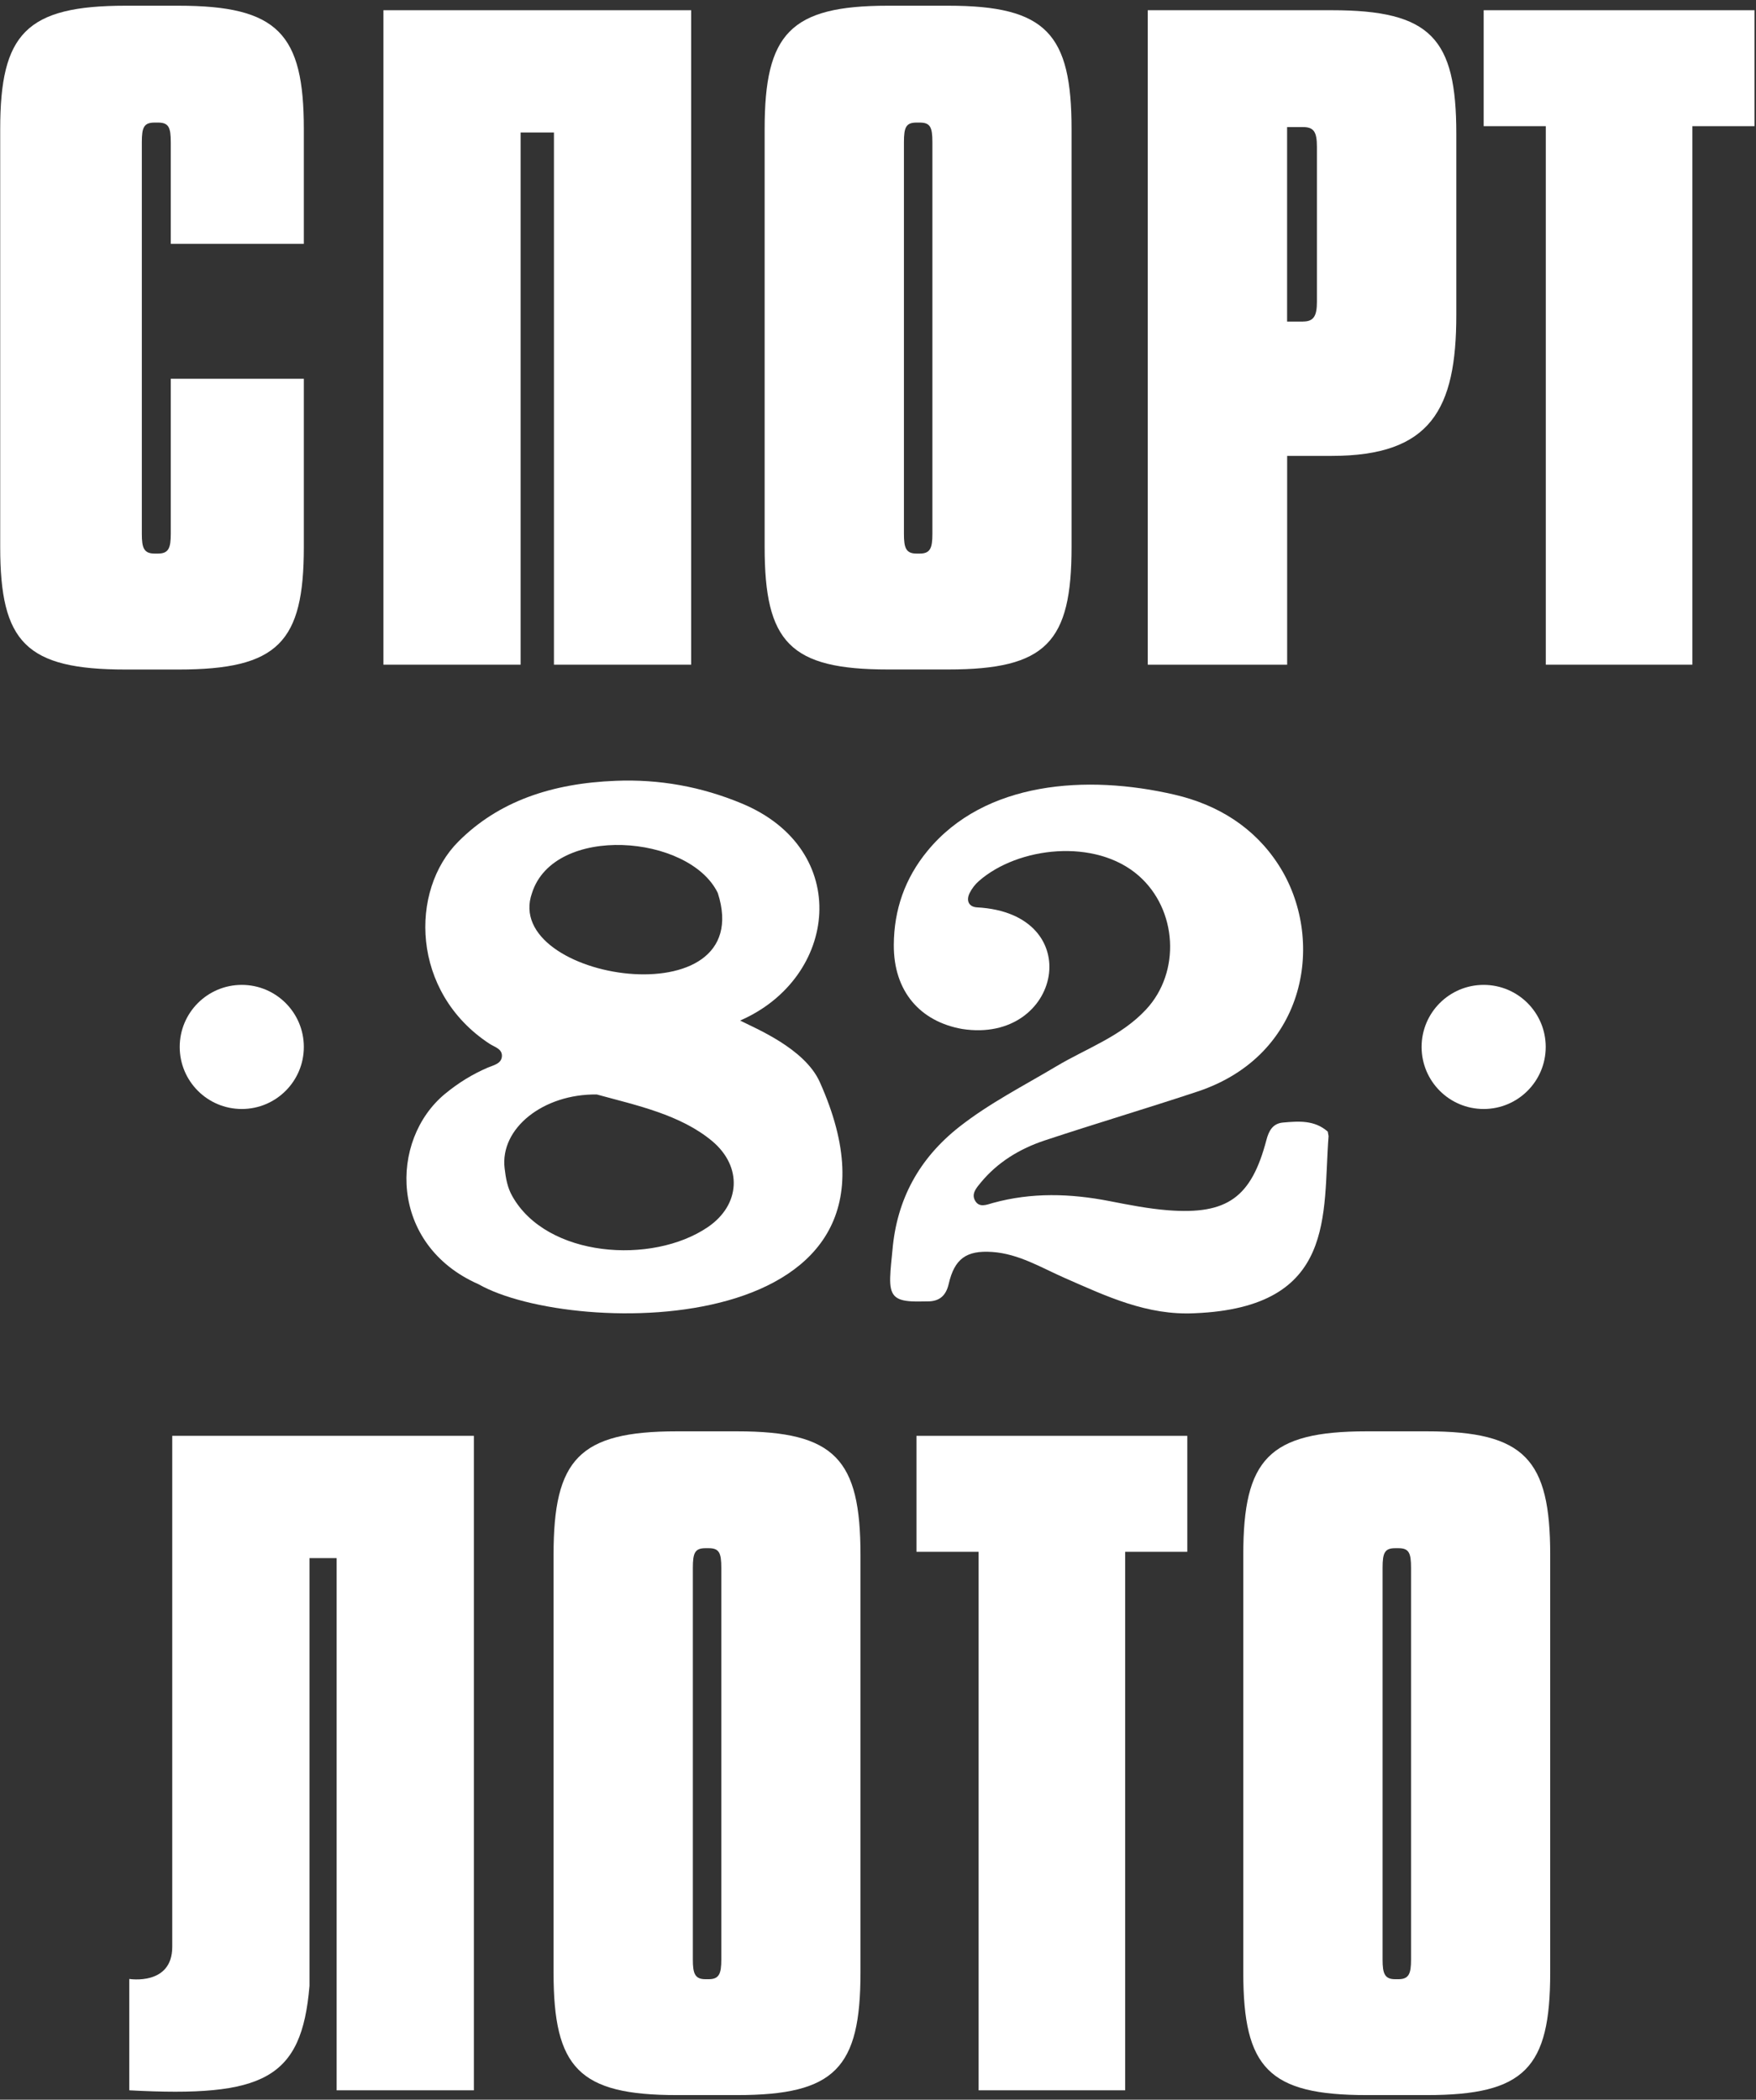
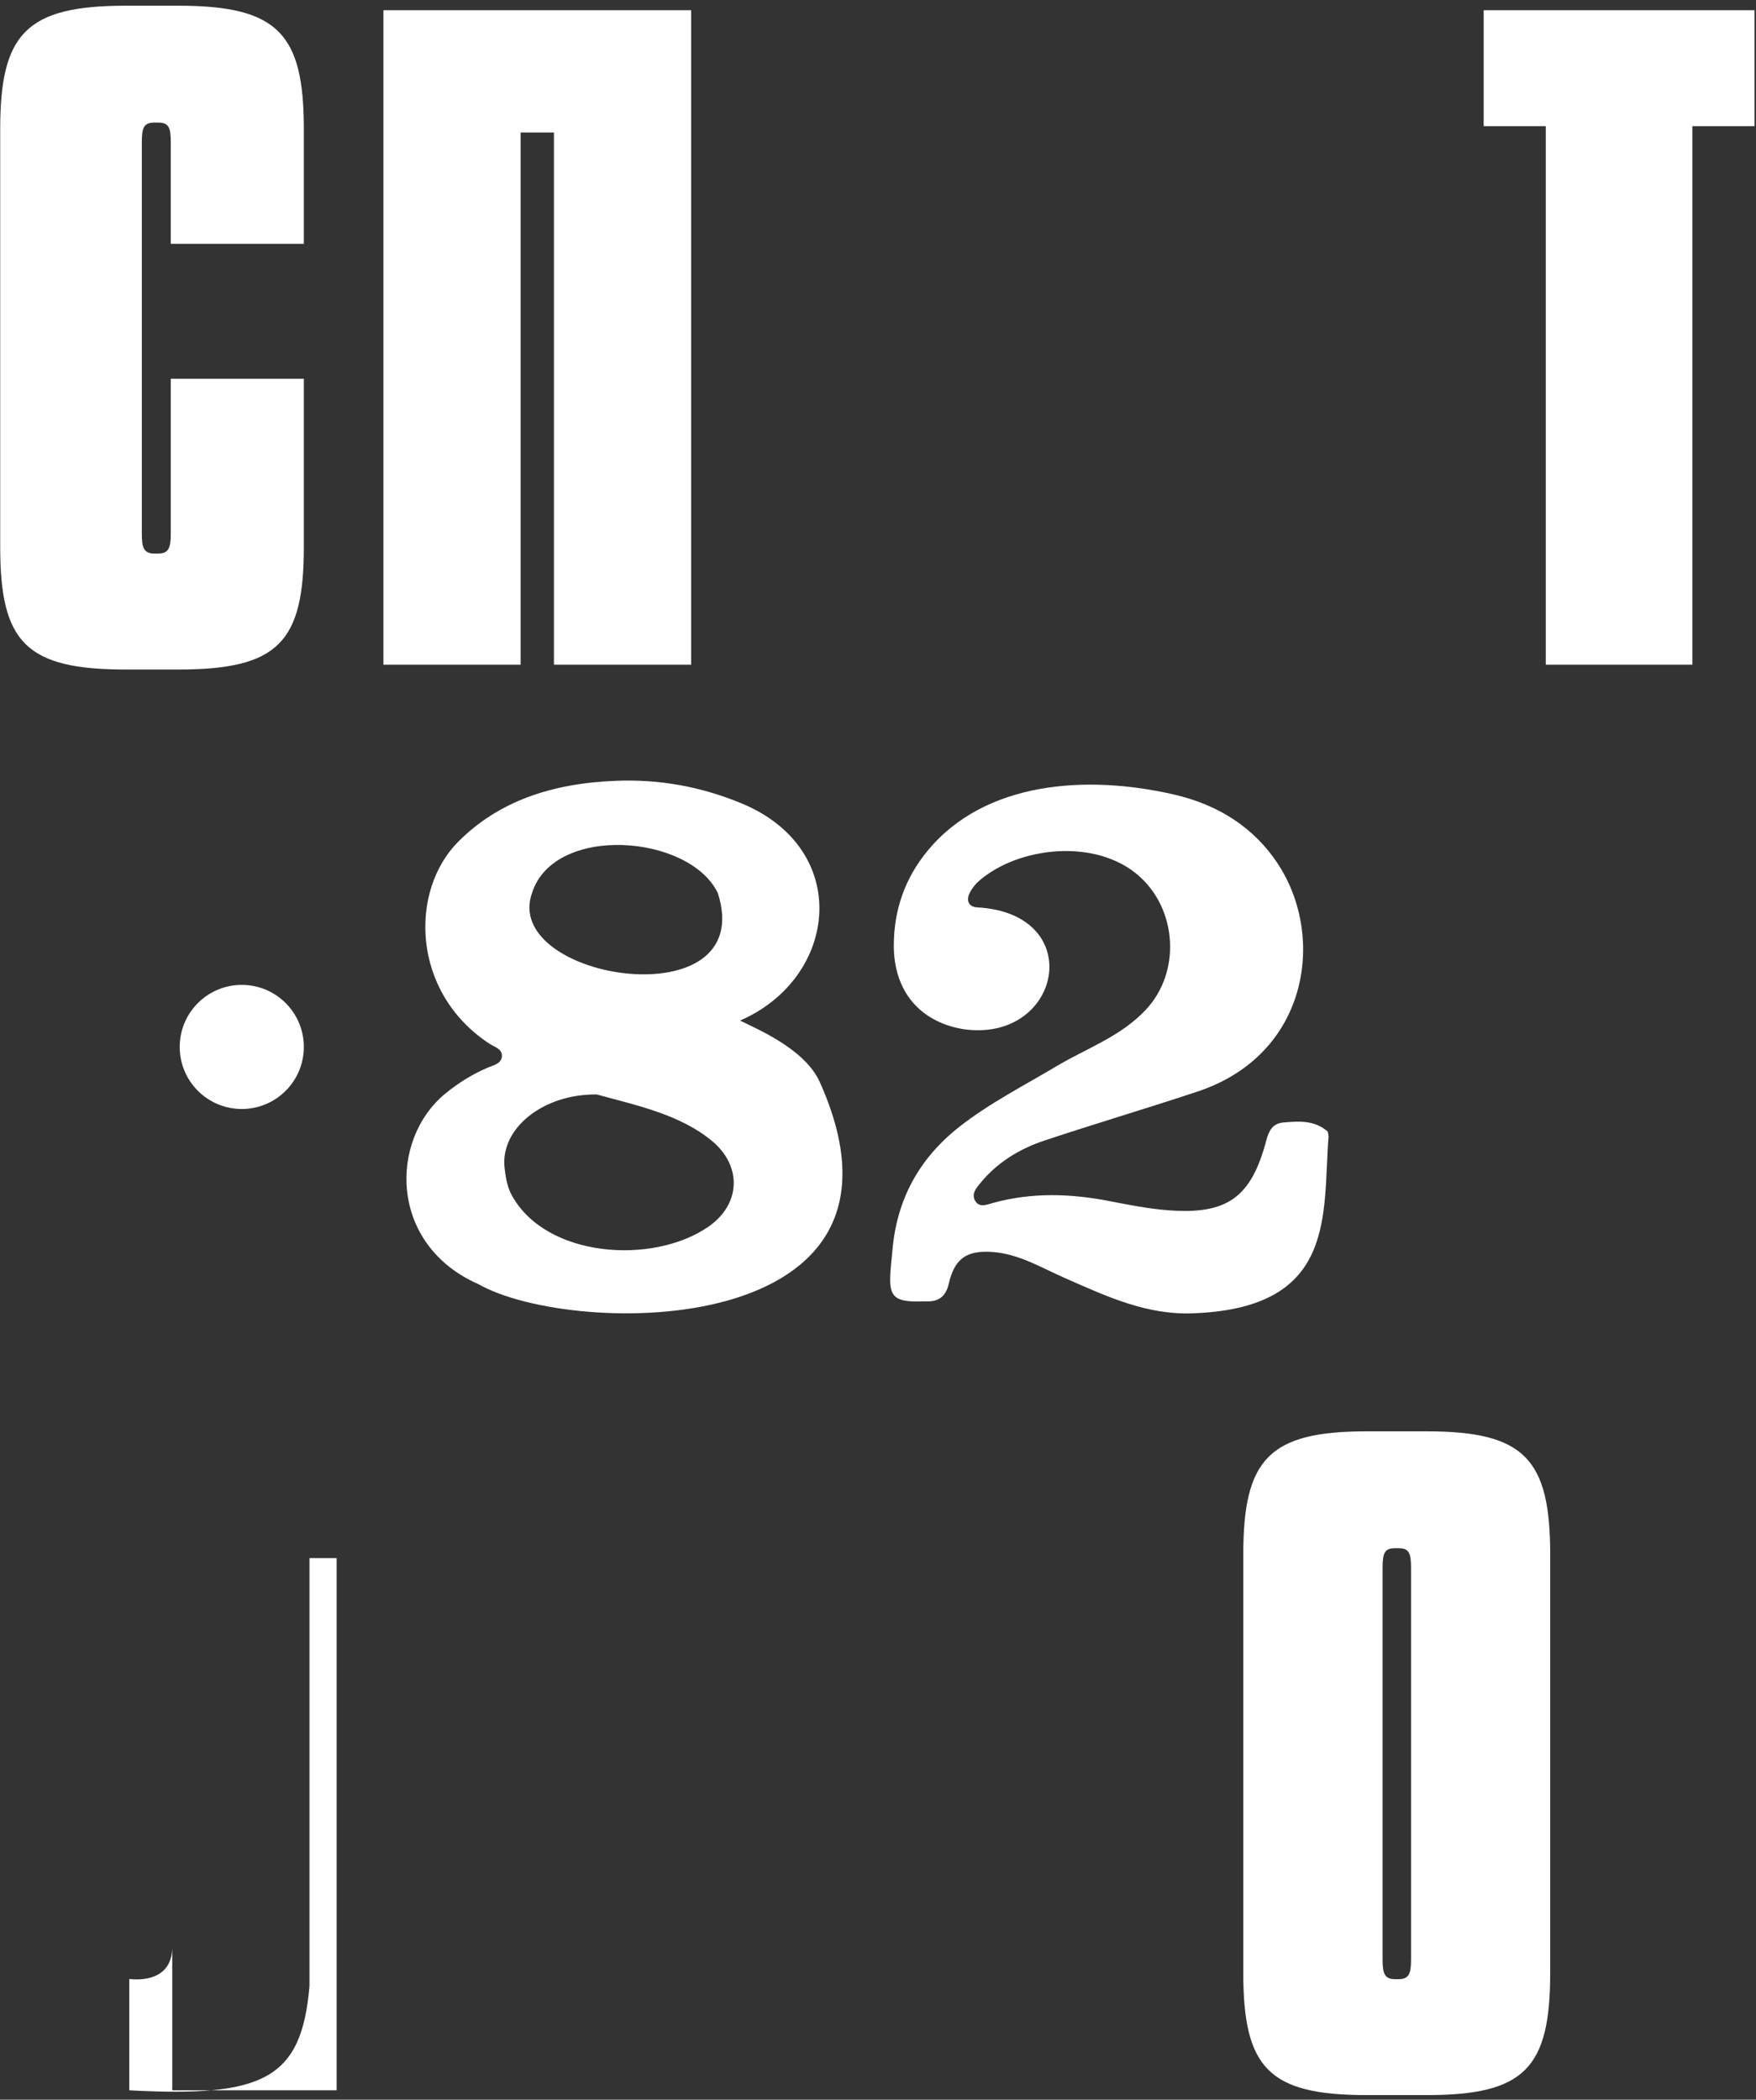
<svg xmlns="http://www.w3.org/2000/svg" width="286" height="342" viewBox="0 0 286 342" fill="none">
  <rect x="0" y="0" width="286" height="342" fill="#333333" stroke="none" />
  <path d="M23.099 86.973C23.099 89.257 23.444 90.169 25.192 90.169H25.72C27.468 90.169 27.813 89.257 27.813 86.973V61.695H49.486V89.107C49.486 104.637 45.29 109.055 29.043 109.055H20.477C4.22 109.055 0.033 104.637 0.033 89.107V21.028C0.033 5.498 4.23 0.93 20.477 0.93H29.043C45.3 0.93 49.486 5.498 49.486 21.028V39.721H27.813V23.162C27.813 20.727 27.468 19.966 25.72 19.966H25.192C23.444 19.966 23.099 20.727 23.099 23.162V86.973Z" fill="white" />
  <path d="M62.445 108.266V1.664H112.571V108.266H90.22V21.58H84.796V108.266H62.445Z" fill="white" />
-   <path d="M21.055 340.477V322.337C21.066 322.337 28.055 323.477 28.055 317.105C28.055 283.317 28.055 233.875 28.055 233.875H77.181V340.477H54.829V253.79H50.406V323.477C49.133 338.645 42.948 341.654 21.055 340.477Z" fill="white" />
-   <path d="M124.537 21.028C124.537 5.498 128.663 0.93 144.636 0.93H154.426C170.41 0.93 174.525 5.498 174.525 21.028V89.098C174.525 104.628 170.4 109.046 154.426 109.046H144.636C128.653 109.046 124.537 104.628 124.537 89.098V21.028ZM151.859 23.162C151.859 20.727 151.519 19.966 149.801 19.966H149.282C147.563 19.966 147.224 20.727 147.224 23.162V86.973C147.224 89.257 147.563 90.169 149.282 90.169H149.801C151.519 90.169 151.859 89.257 151.859 86.973V23.162Z" fill="white" />
-   <path d="M90.158 253.239C90.158 237.709 94.284 233.141 110.257 233.141H120.047C136.031 233.141 140.146 237.709 140.146 253.239V321.309C140.146 336.839 136.021 341.257 120.047 341.257H110.257C94.274 341.257 90.158 336.839 90.158 321.309V253.239ZM117.48 255.373C117.48 252.938 117.14 252.177 115.422 252.177H114.903C113.184 252.177 112.845 252.938 112.845 255.373V319.184C112.845 321.468 113.184 322.38 114.903 322.38H115.422C117.14 322.38 117.48 321.468 117.48 319.184V255.373Z" fill="white" />
+   <path d="M21.055 340.477V322.337C21.066 322.337 28.055 323.477 28.055 317.105C28.055 283.317 28.055 233.875 28.055 233.875V340.477H54.829V253.79H50.406V323.477C49.133 338.645 42.948 341.654 21.055 340.477Z" fill="white" />
  <path d="M202.494 253.239C202.494 237.709 206.62 233.141 222.593 233.141H232.383C248.367 233.141 252.482 237.709 252.482 253.239V321.309C252.482 336.839 248.357 341.257 232.383 341.257H222.593C206.61 341.257 202.494 336.839 202.494 321.309V253.239ZM229.816 255.373C229.816 252.938 229.476 252.177 227.758 252.177H227.239C225.52 252.177 225.181 252.938 225.181 255.373V319.184C225.181 321.468 225.52 322.38 227.239 322.38H227.758C229.476 322.38 229.816 321.468 229.816 319.184V255.373Z" fill="white" />
-   <path d="M186.926 1.664H216.915C233.038 1.664 237.189 6.233 237.189 21.763V51.308C237.189 66.688 233.028 74.257 216.915 74.257H209.639V108.266H186.936V1.664H186.926ZM212.229 52.371C213.962 52.371 214.486 51.459 214.486 49.175V23.896C214.486 21.462 213.962 20.7 212.229 20.7H209.629V52.38H212.229V52.371Z" fill="white" />
  <path d="M251.765 108.266V20.55H241.645V1.664H285.754V20.55H275.633V108.266H251.776H251.765Z" fill="white" />
-   <path d="M159.387 340.477V252.761H149.266V233.875H193.375V252.761H183.254V340.477H159.397H159.387Z" fill="white" />
  <path d="M77.941 209.182C63.301 202.742 63.381 185.672 72.491 178.162C74.641 176.392 76.901 174.992 79.431 173.902C80.351 173.502 81.731 173.282 81.751 171.962C81.751 170.812 80.511 170.532 79.711 170.002C66.931 161.612 66.661 145.022 74.691 137.042C81.182 130.552 89.802 127.591 100.261 127.182C107.401 126.892 114.221 128.132 120.811 130.872C138.881 138.385 136.499 159.29 120.541 166.232C122.96 167.477 131.051 170.746 133.517 176.245C152.425 218.408 93.346 217.947 77.941 209.182ZM86.647 145.462C81.61 159.715 123.562 166.232 116.911 145.462C112.284 135.879 90.226 134.194 86.647 145.462ZM115.261 199.892C120.631 196.252 120.931 190.022 116.011 185.882C110.825 181.542 103.643 180.038 97.201 178.272C88.474 178.162 81.391 183.792 82.191 190.332C82.381 191.912 82.631 193.412 83.431 194.822C89.033 204.828 106.191 206.047 115.261 199.892Z" fill="white" />
  <path d="M156.714 167.605C149.874 166.392 145.534 161.492 145.574 153.915C145.604 148.185 147.384 143.065 151.054 138.605C160.362 127.265 176.988 126.104 191.324 129.445C198.384 131.085 204.304 134.785 208.224 140.855C215.954 152.795 213.024 171.825 195.044 177.795C186.784 180.535 178.434 183.015 170.164 185.755C166.104 187.105 162.484 189.285 159.714 192.655C159.034 193.485 158.184 194.425 158.794 195.535C159.474 196.785 160.704 196.225 161.704 195.945C168.014 194.205 174.324 194.395 180.684 195.635C183.854 196.255 187.054 196.885 190.264 197.135C199.924 197.875 203.814 195.015 206.264 185.675C206.644 184.225 207.274 182.995 208.964 182.845C211.534 182.615 214.114 182.425 216.254 184.325C216.294 184.565 216.344 184.815 216.384 185.055C215.396 197.765 217.804 212.94 194.594 213.905C186.834 214.295 180.214 211.145 173.464 208.185C169.604 206.495 165.954 204.225 161.604 203.925C157.394 203.635 155.464 205.025 154.514 209.135C154.074 211.055 152.994 211.995 151.044 211.975C150.214 211.975 149.384 212.015 148.554 211.975C145.734 211.835 144.904 210.955 144.984 208.075C145.024 206.595 145.224 205.105 145.354 203.625C146.064 195.355 149.694 188.695 156.254 183.535C161.174 179.675 166.714 176.865 172.044 173.685C176.994 170.735 182.564 168.835 186.664 164.425C192.354 158.305 191.744 148.145 185.454 142.635C178.414 136.465 165.794 137.925 159.434 143.505C158.824 144.035 158.294 144.725 157.934 145.445C157.314 146.665 157.764 147.715 159.124 147.795C177.293 148.769 172.861 170.111 156.714 167.605Z" fill="white" />
  <circle cx="39.378" cy="170.53" r="10.108" fill="white" />
-   <circle cx="241.644" cy="170.53" r="10.108" fill="white" />
</svg>